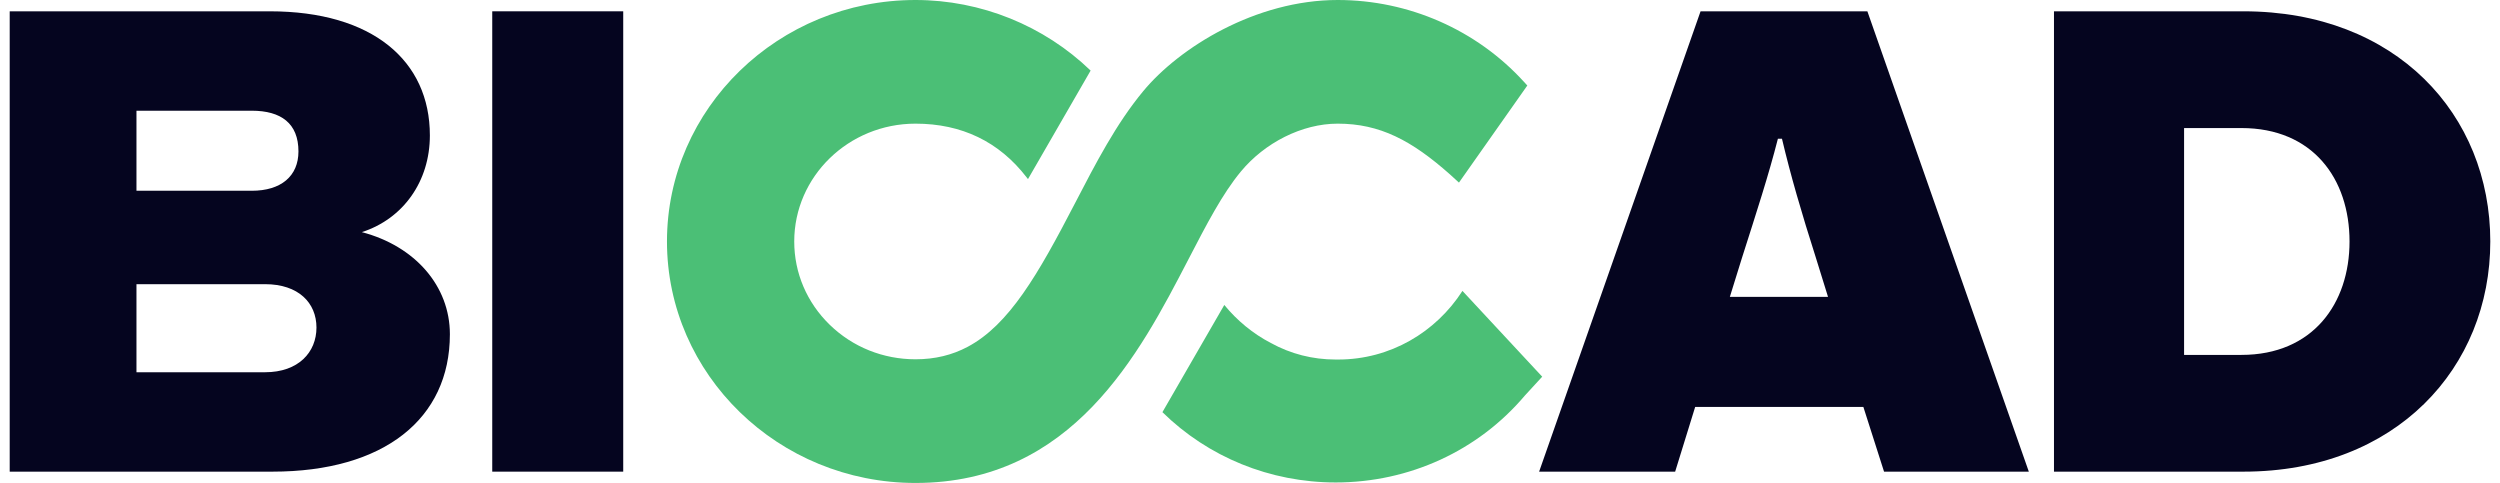
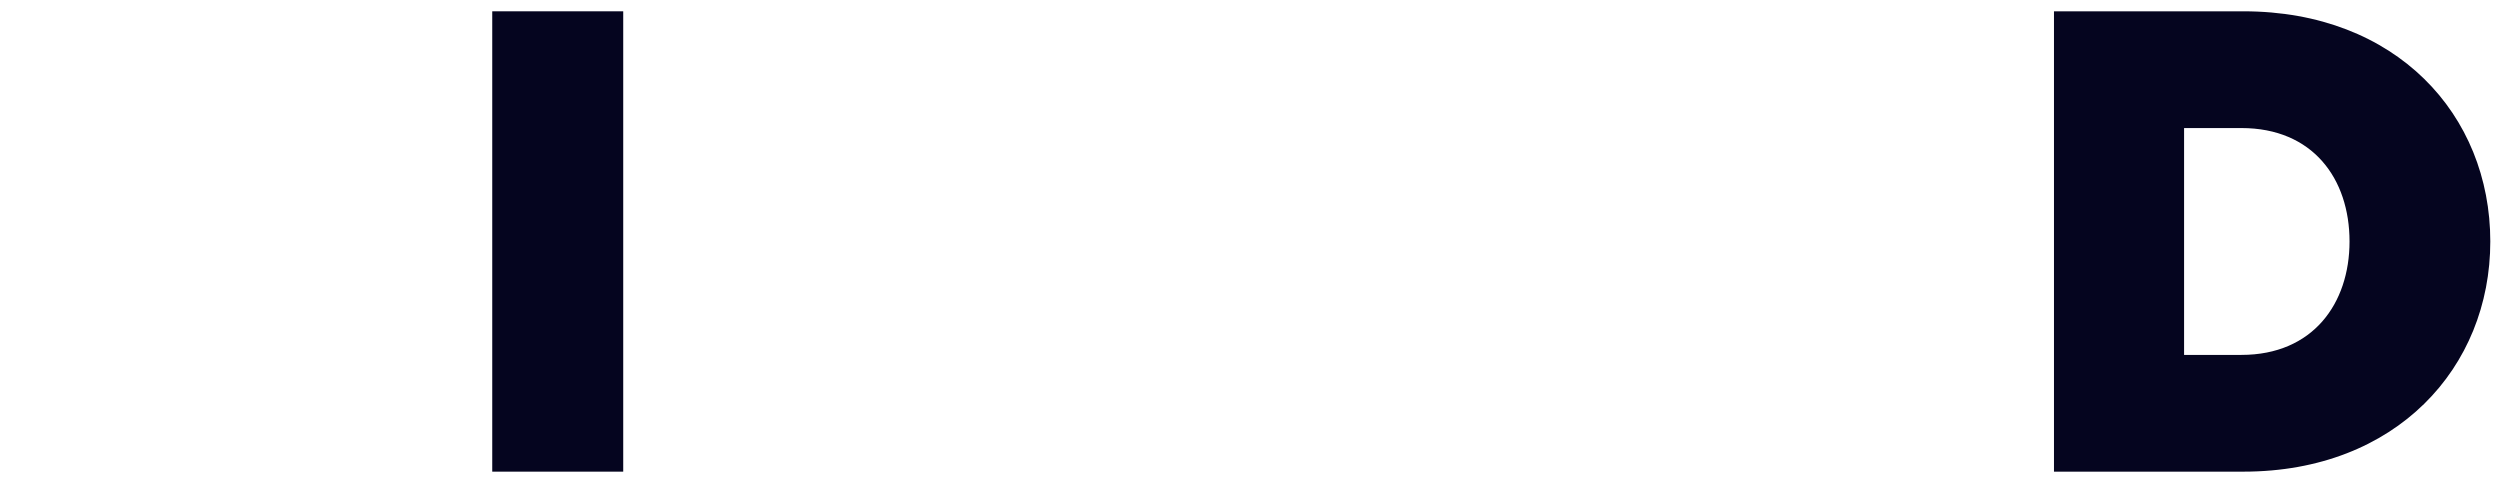
<svg xmlns="http://www.w3.org/2000/svg" width="176" height="34" viewBox="0 0 176 34" fill="none">
-   <path d="M18.662 26.206H9.607V20.006H18.662C21.011 20.006 22.279 21.321 22.279 23.059C22.279 24.797 21.011 26.206 18.662 26.206ZM9.607 7.794H17.723C19.789 7.794 21.011 8.686 21.011 10.659C21.011 12.397 19.789 13.43 17.723 13.43H9.607V7.794ZM25.473 16.342C28.384 15.403 30.263 12.773 30.263 9.532C30.263 4.271 26.224 0.796 18.991 0.796H0.683V33.204H19.179C27.023 33.204 31.672 29.494 31.672 23.529C31.672 20.146 29.23 17.329 25.473 16.342Z" fill="#05051F" />
  <path d="M34.654 33.204H43.875V0.796H34.654V33.204Z" fill="#05051F" />
-   <path d="M121.782 20.898L122.628 18.174C123.661 14.933 124.506 12.35 125.164 9.767H125.451C126.062 12.35 126.813 14.933 127.847 18.174L128.692 20.898H121.782ZM119.72 0.796L108.354 33.204H117.931L119.34 28.648H131.181L132.637 33.204H142.829L131.463 0.796H119.72Z" fill="#05051F" />
  <path d="M157.798 24.985H153.759V9.015H157.798C162.824 9.015 165.407 12.585 165.407 17C165.407 21.368 162.824 24.985 157.798 24.985ZM157.939 0.796H144.6V33.204H157.939C168.695 33.204 175.317 25.877 175.317 17C175.317 8.076 168.695 0.796 157.939 0.796Z" fill="#05051F" />
-   <path d="M87.356 12.077C89.03 10.055 91.649 8.705 94.175 8.705C97.144 8.705 99.374 9.88 102.087 12.286L102.711 12.855L107.523 6.02L107.283 5.757C103.947 2.098 99.169 -0 94.175 -0C88.415 -0 83.035 3.332 80.474 6.428C78.578 8.72 77.159 11.457 75.656 14.355C73.08 19.323 71.043 22.864 68.124 24.416L68.12 24.422L68.116 24.42C67.038 24.991 65.84 25.294 64.45 25.294C62.17 25.294 60.026 24.431 58.414 22.865C56.802 21.298 55.914 19.215 55.914 17C55.914 12.426 59.743 8.705 64.45 8.705C67.706 8.705 70.337 9.975 72.269 12.478L72.37 12.608L76.78 4.969C73.5 1.805 69.066 -0 64.45 -0C54.803 -0 46.955 7.626 46.955 17C46.955 26.374 54.803 34 64.45 34C75.501 34 80.215 24.91 83.661 18.265C84.944 15.792 86.053 13.649 87.356 12.077Z" fill="#4BBF76" />
-   <path d="M102.956 20.48C101.087 23.389 97.87 25.311 94.212 25.311C94.178 25.311 94.145 25.309 94.112 25.309C94.087 25.309 94.06 25.311 94.035 25.311C92.403 25.311 90.869 24.915 89.472 24.149C88.207 23.49 87.094 22.573 86.191 21.469L81.834 29.016C85.049 32.173 89.402 33.965 94.035 33.965C99.212 33.965 104.065 31.735 107.35 27.848L108.571 26.519L102.956 20.48Z" fill="#4BBF76" />
</svg>